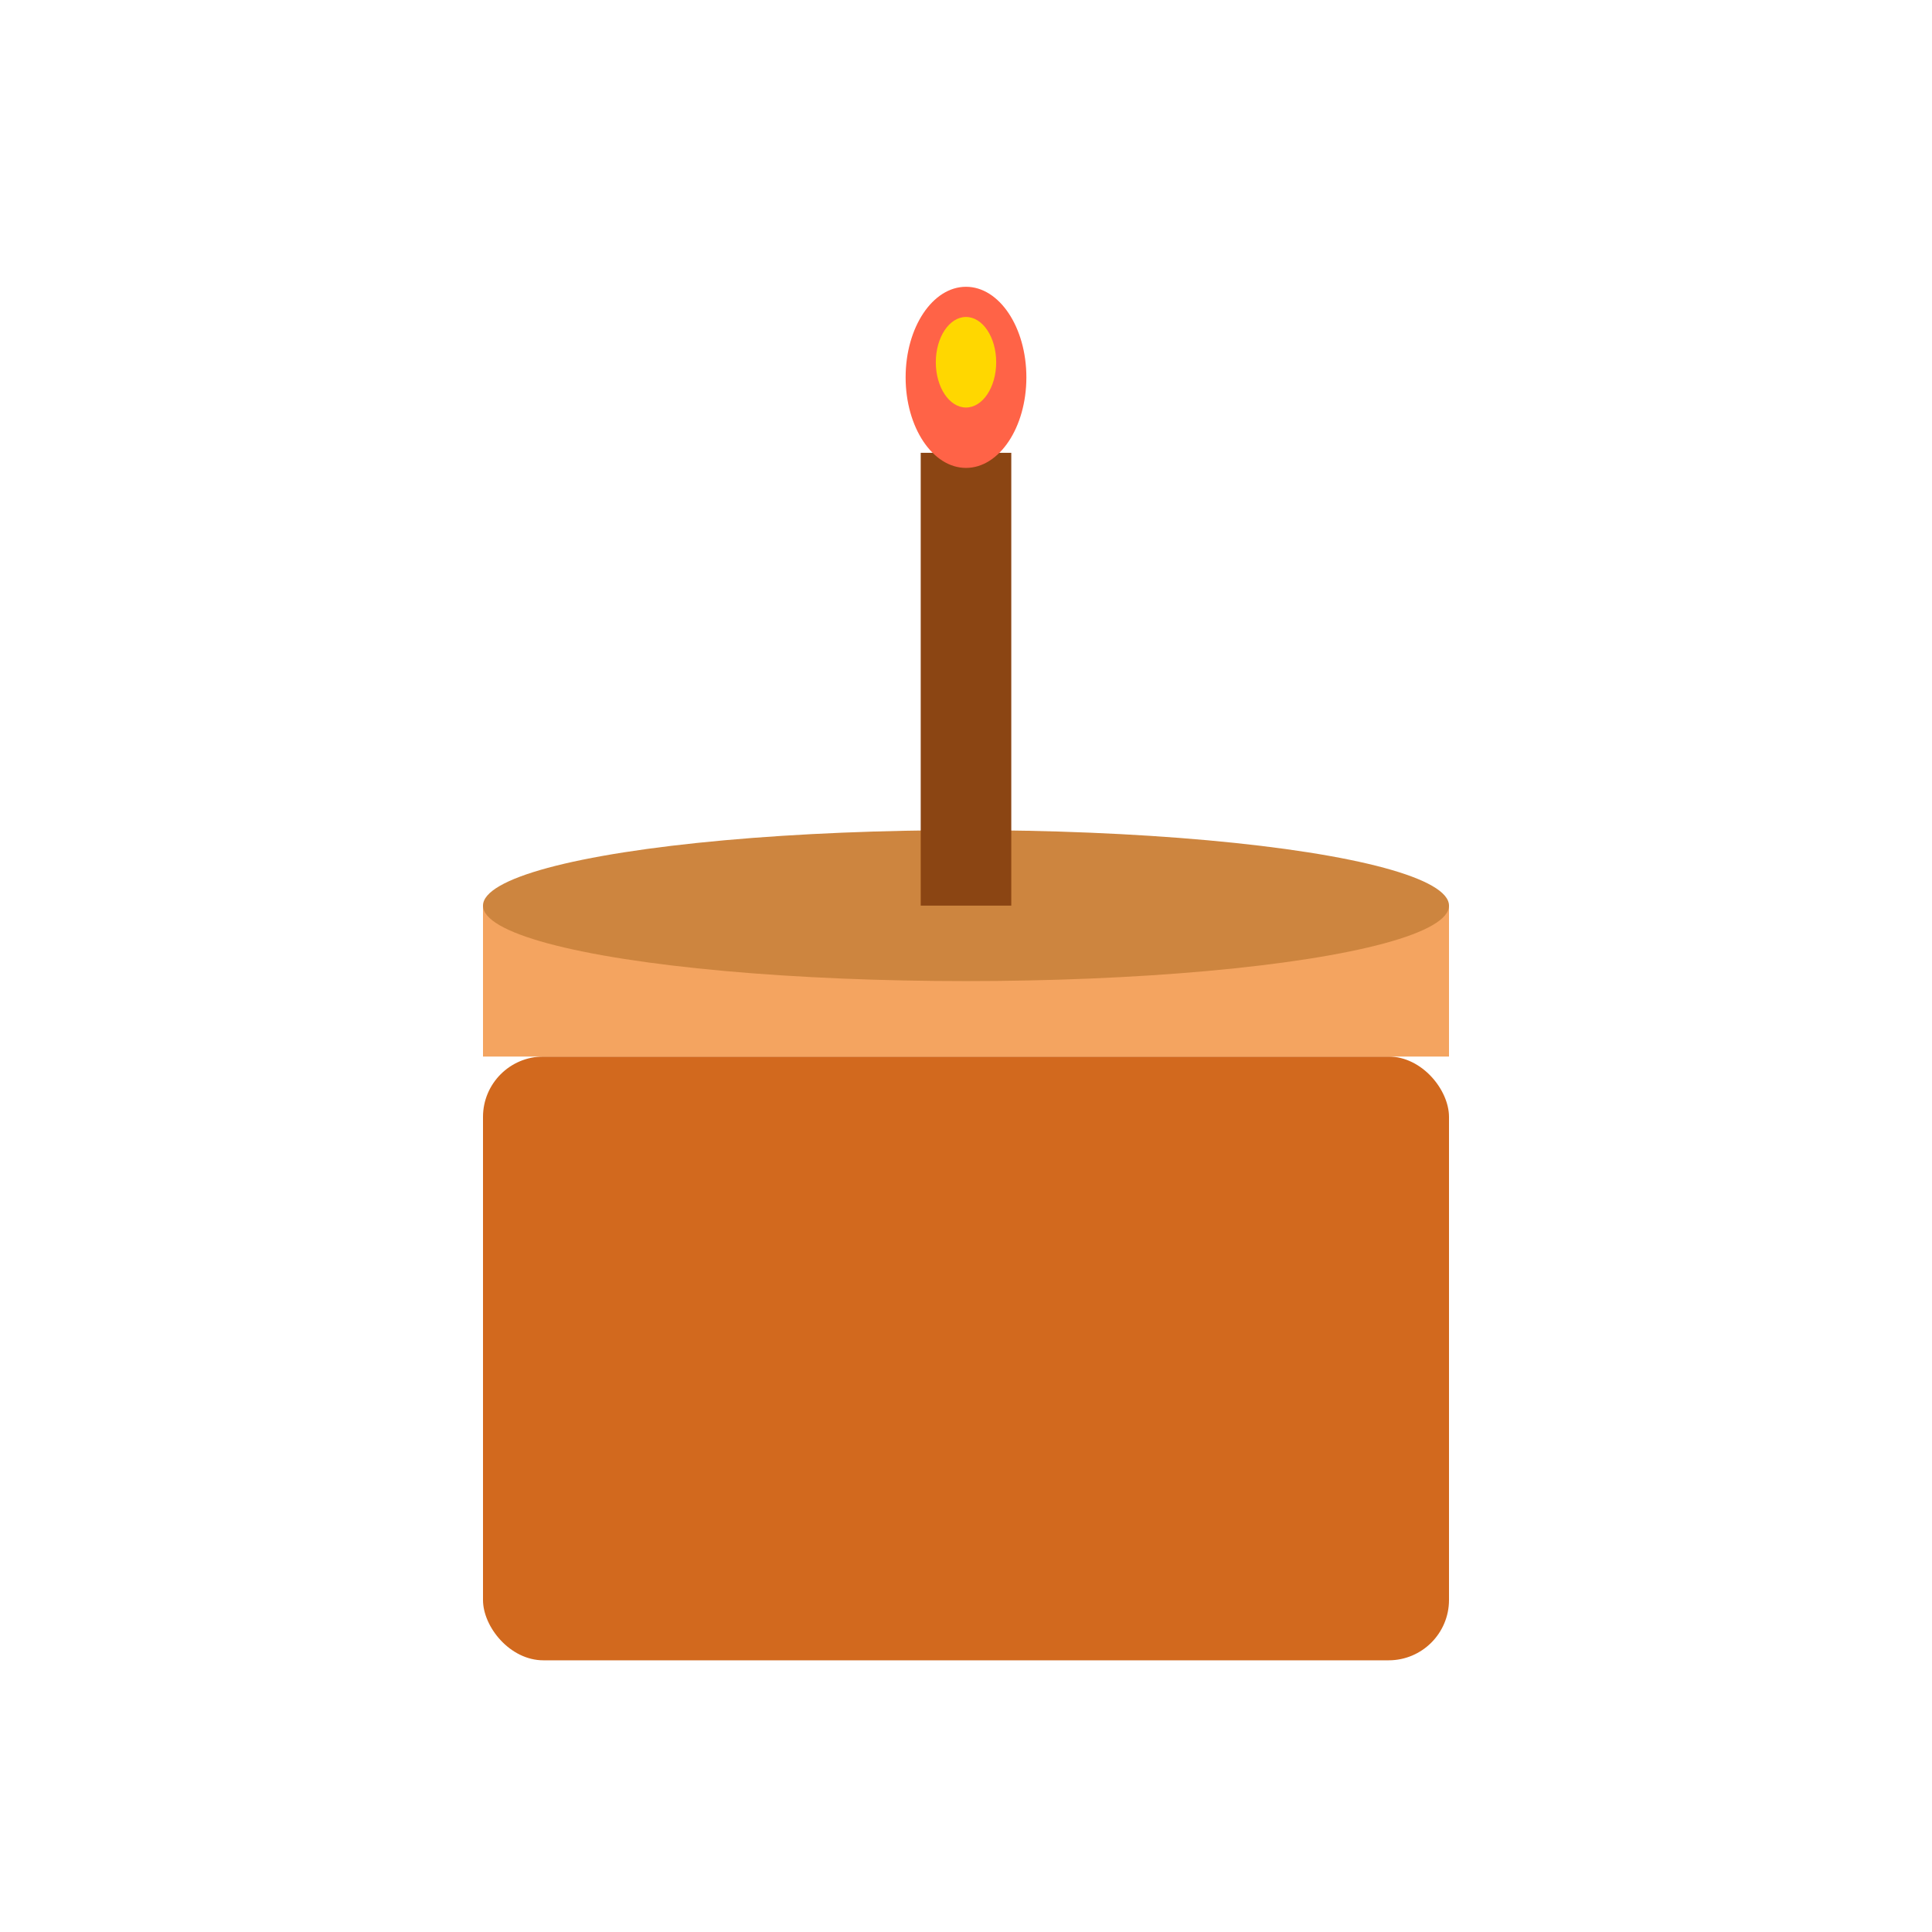
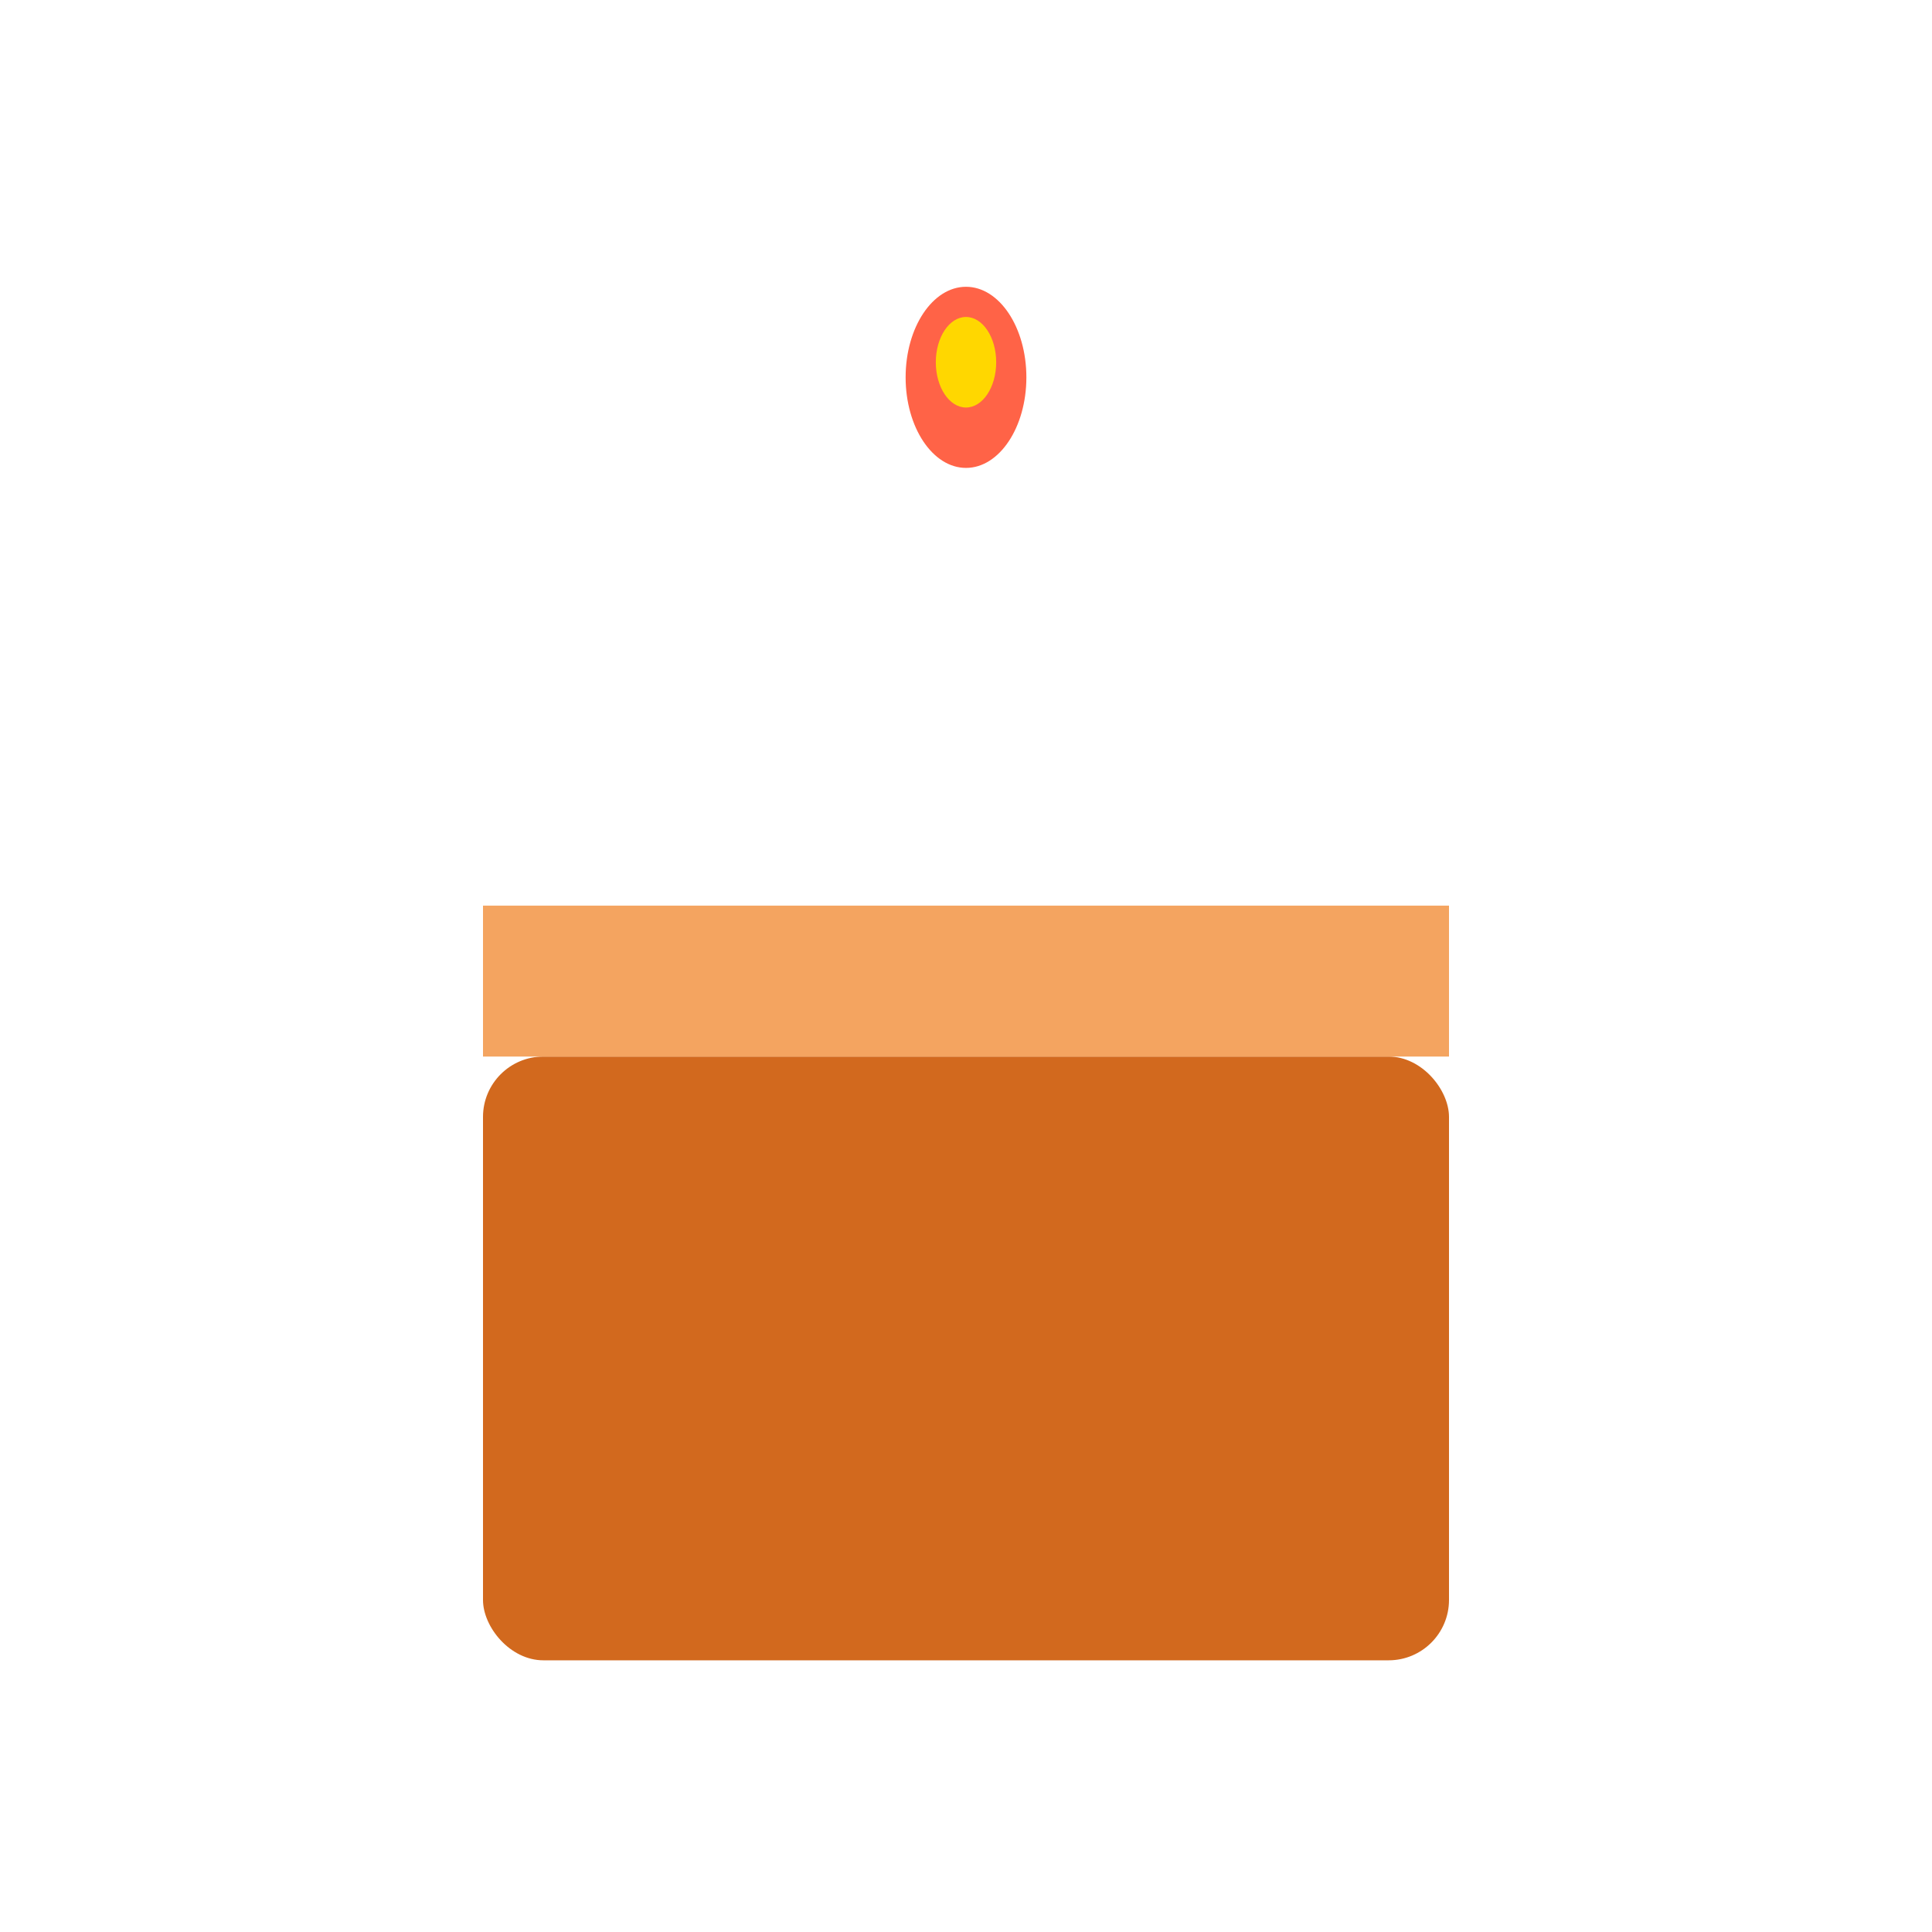
<svg xmlns="http://www.w3.org/2000/svg" viewBox="0 0 256 256">
  <rect x="64" y="140" width="128" height="80" rx="8" fill="#D2691E" />
  <rect x="64" y="120" width="128" height="20" fill="#F4A460" />
-   <ellipse cx="128" cy="120" rx="64" ry="10" fill="#CD853F" />
-   <rect x="122" y="60" width="12" height="60" fill="#8B4513" />
  <ellipse cx="128" cy="50" rx="8" ry="12" fill="#FF6347" />
  <ellipse cx="128" cy="48" rx="4" ry="6" fill="#FFD700" />
</svg>